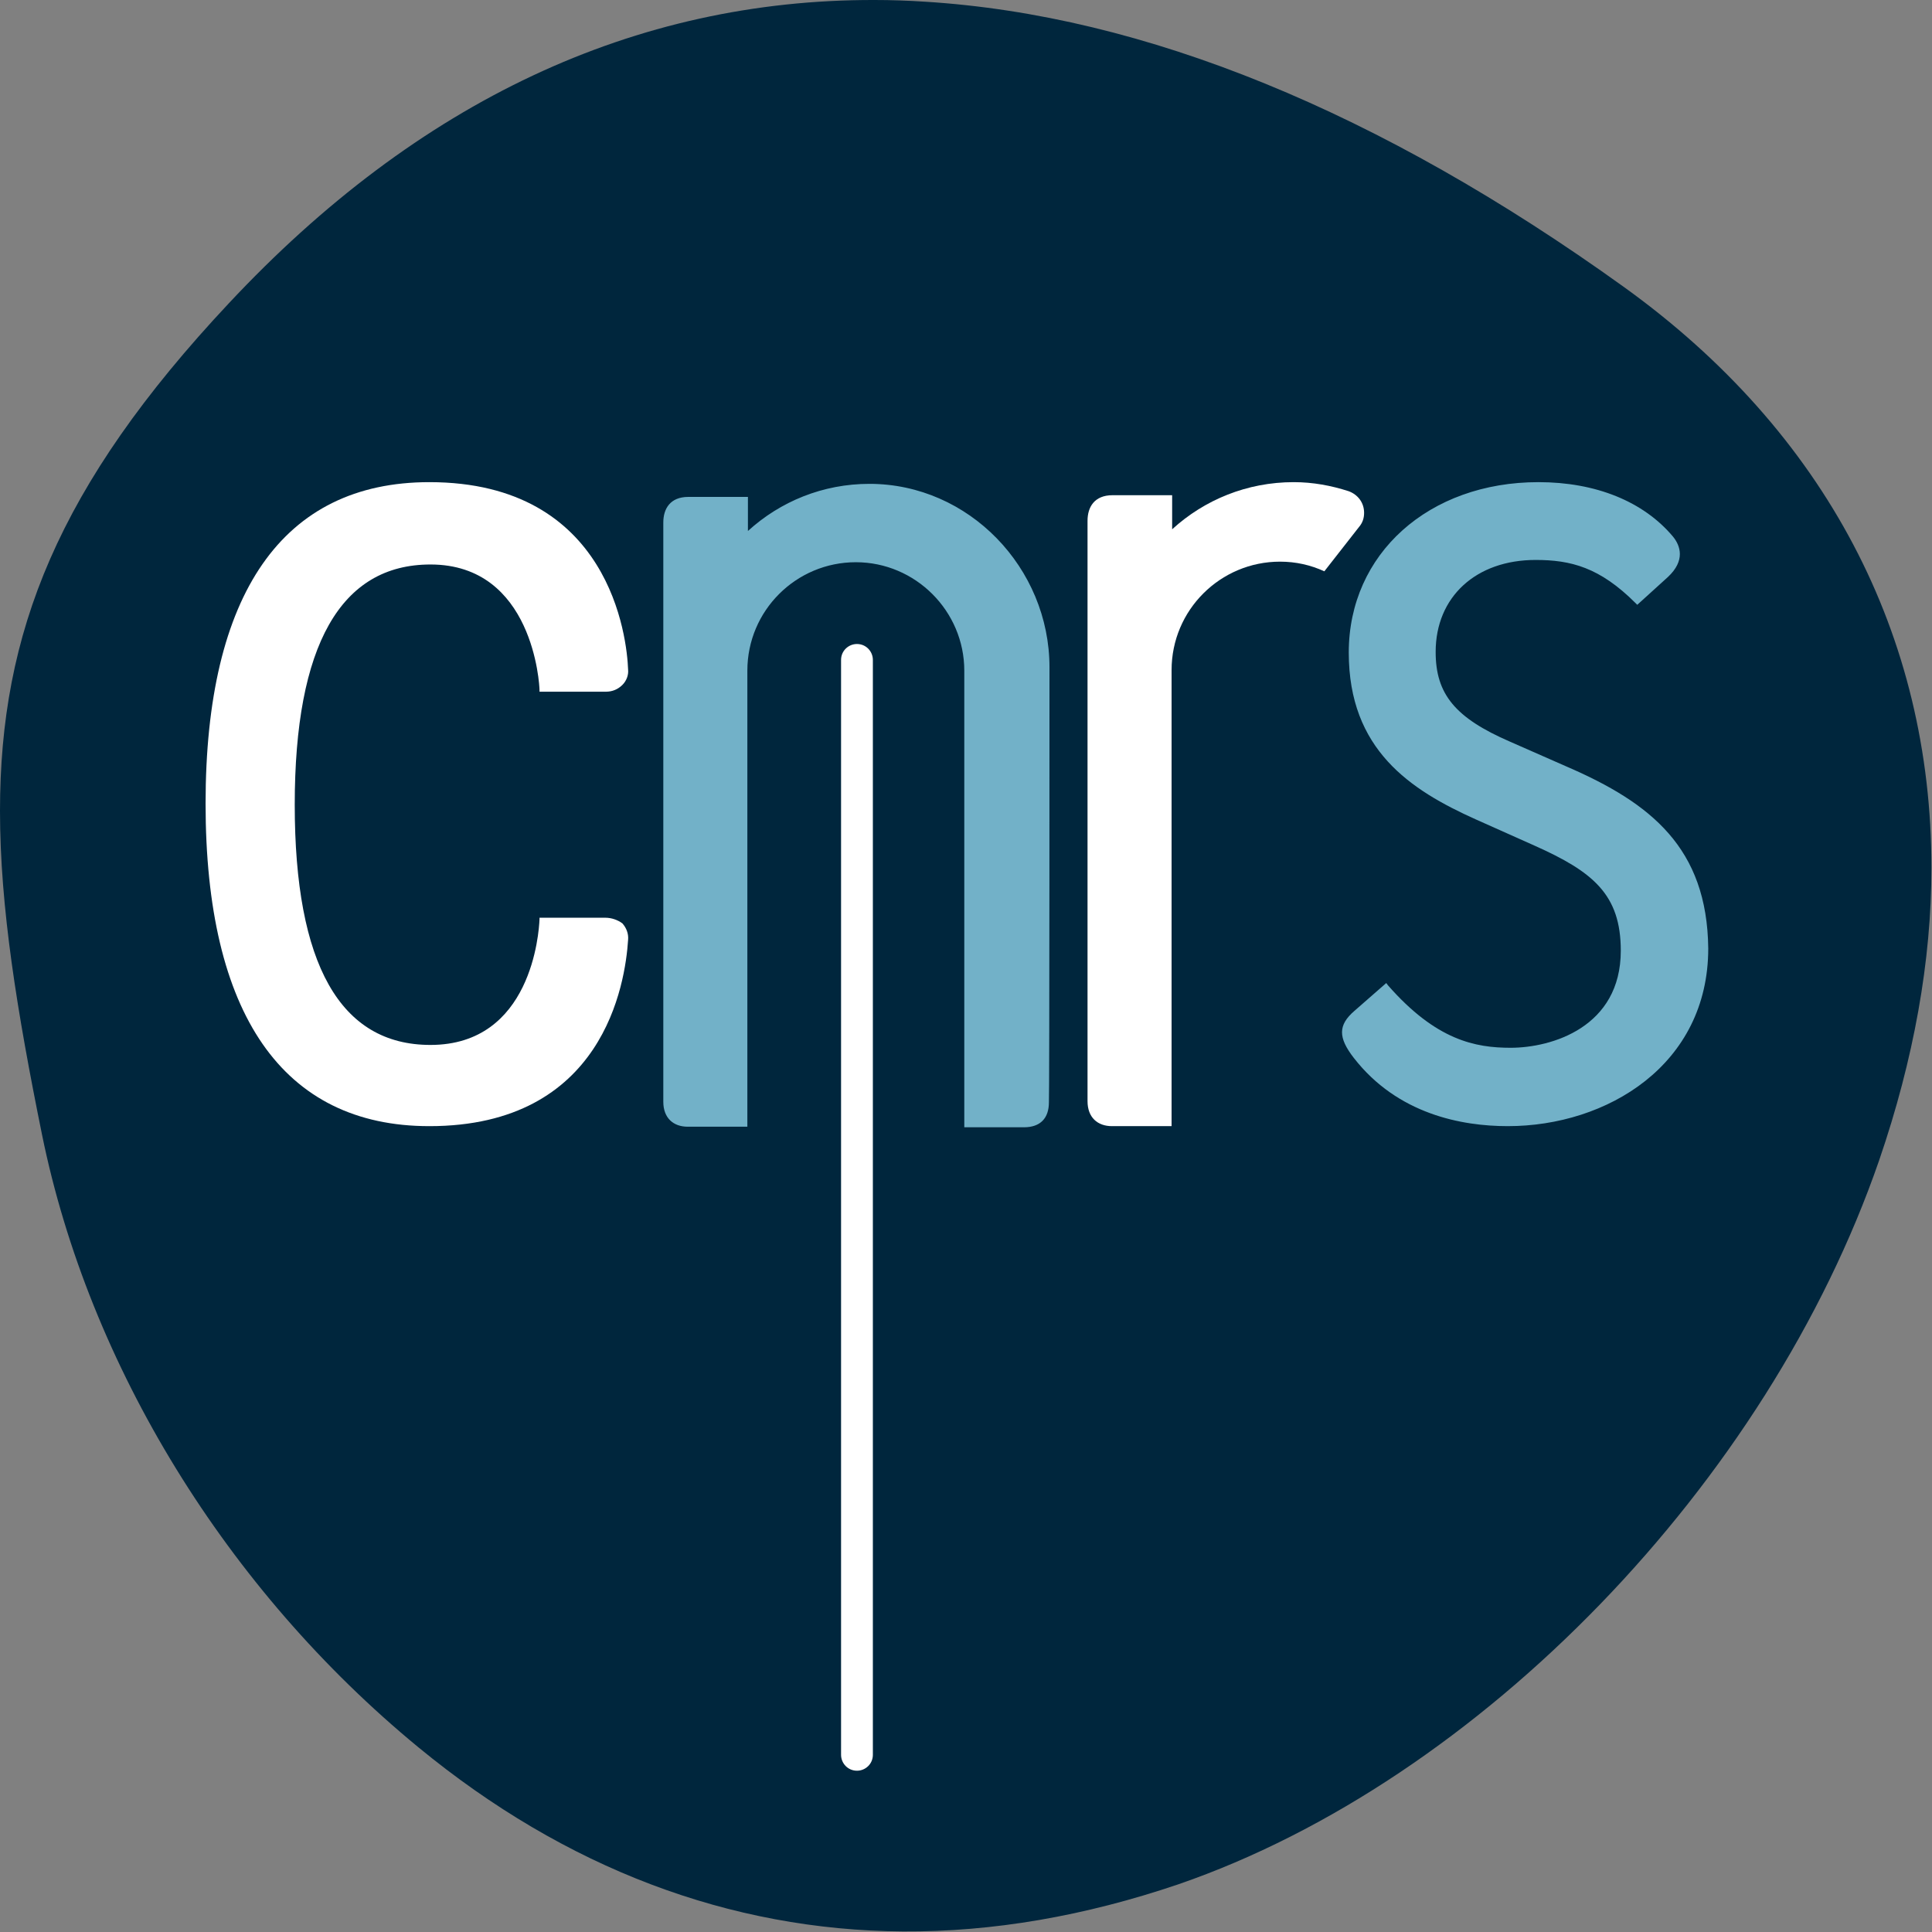
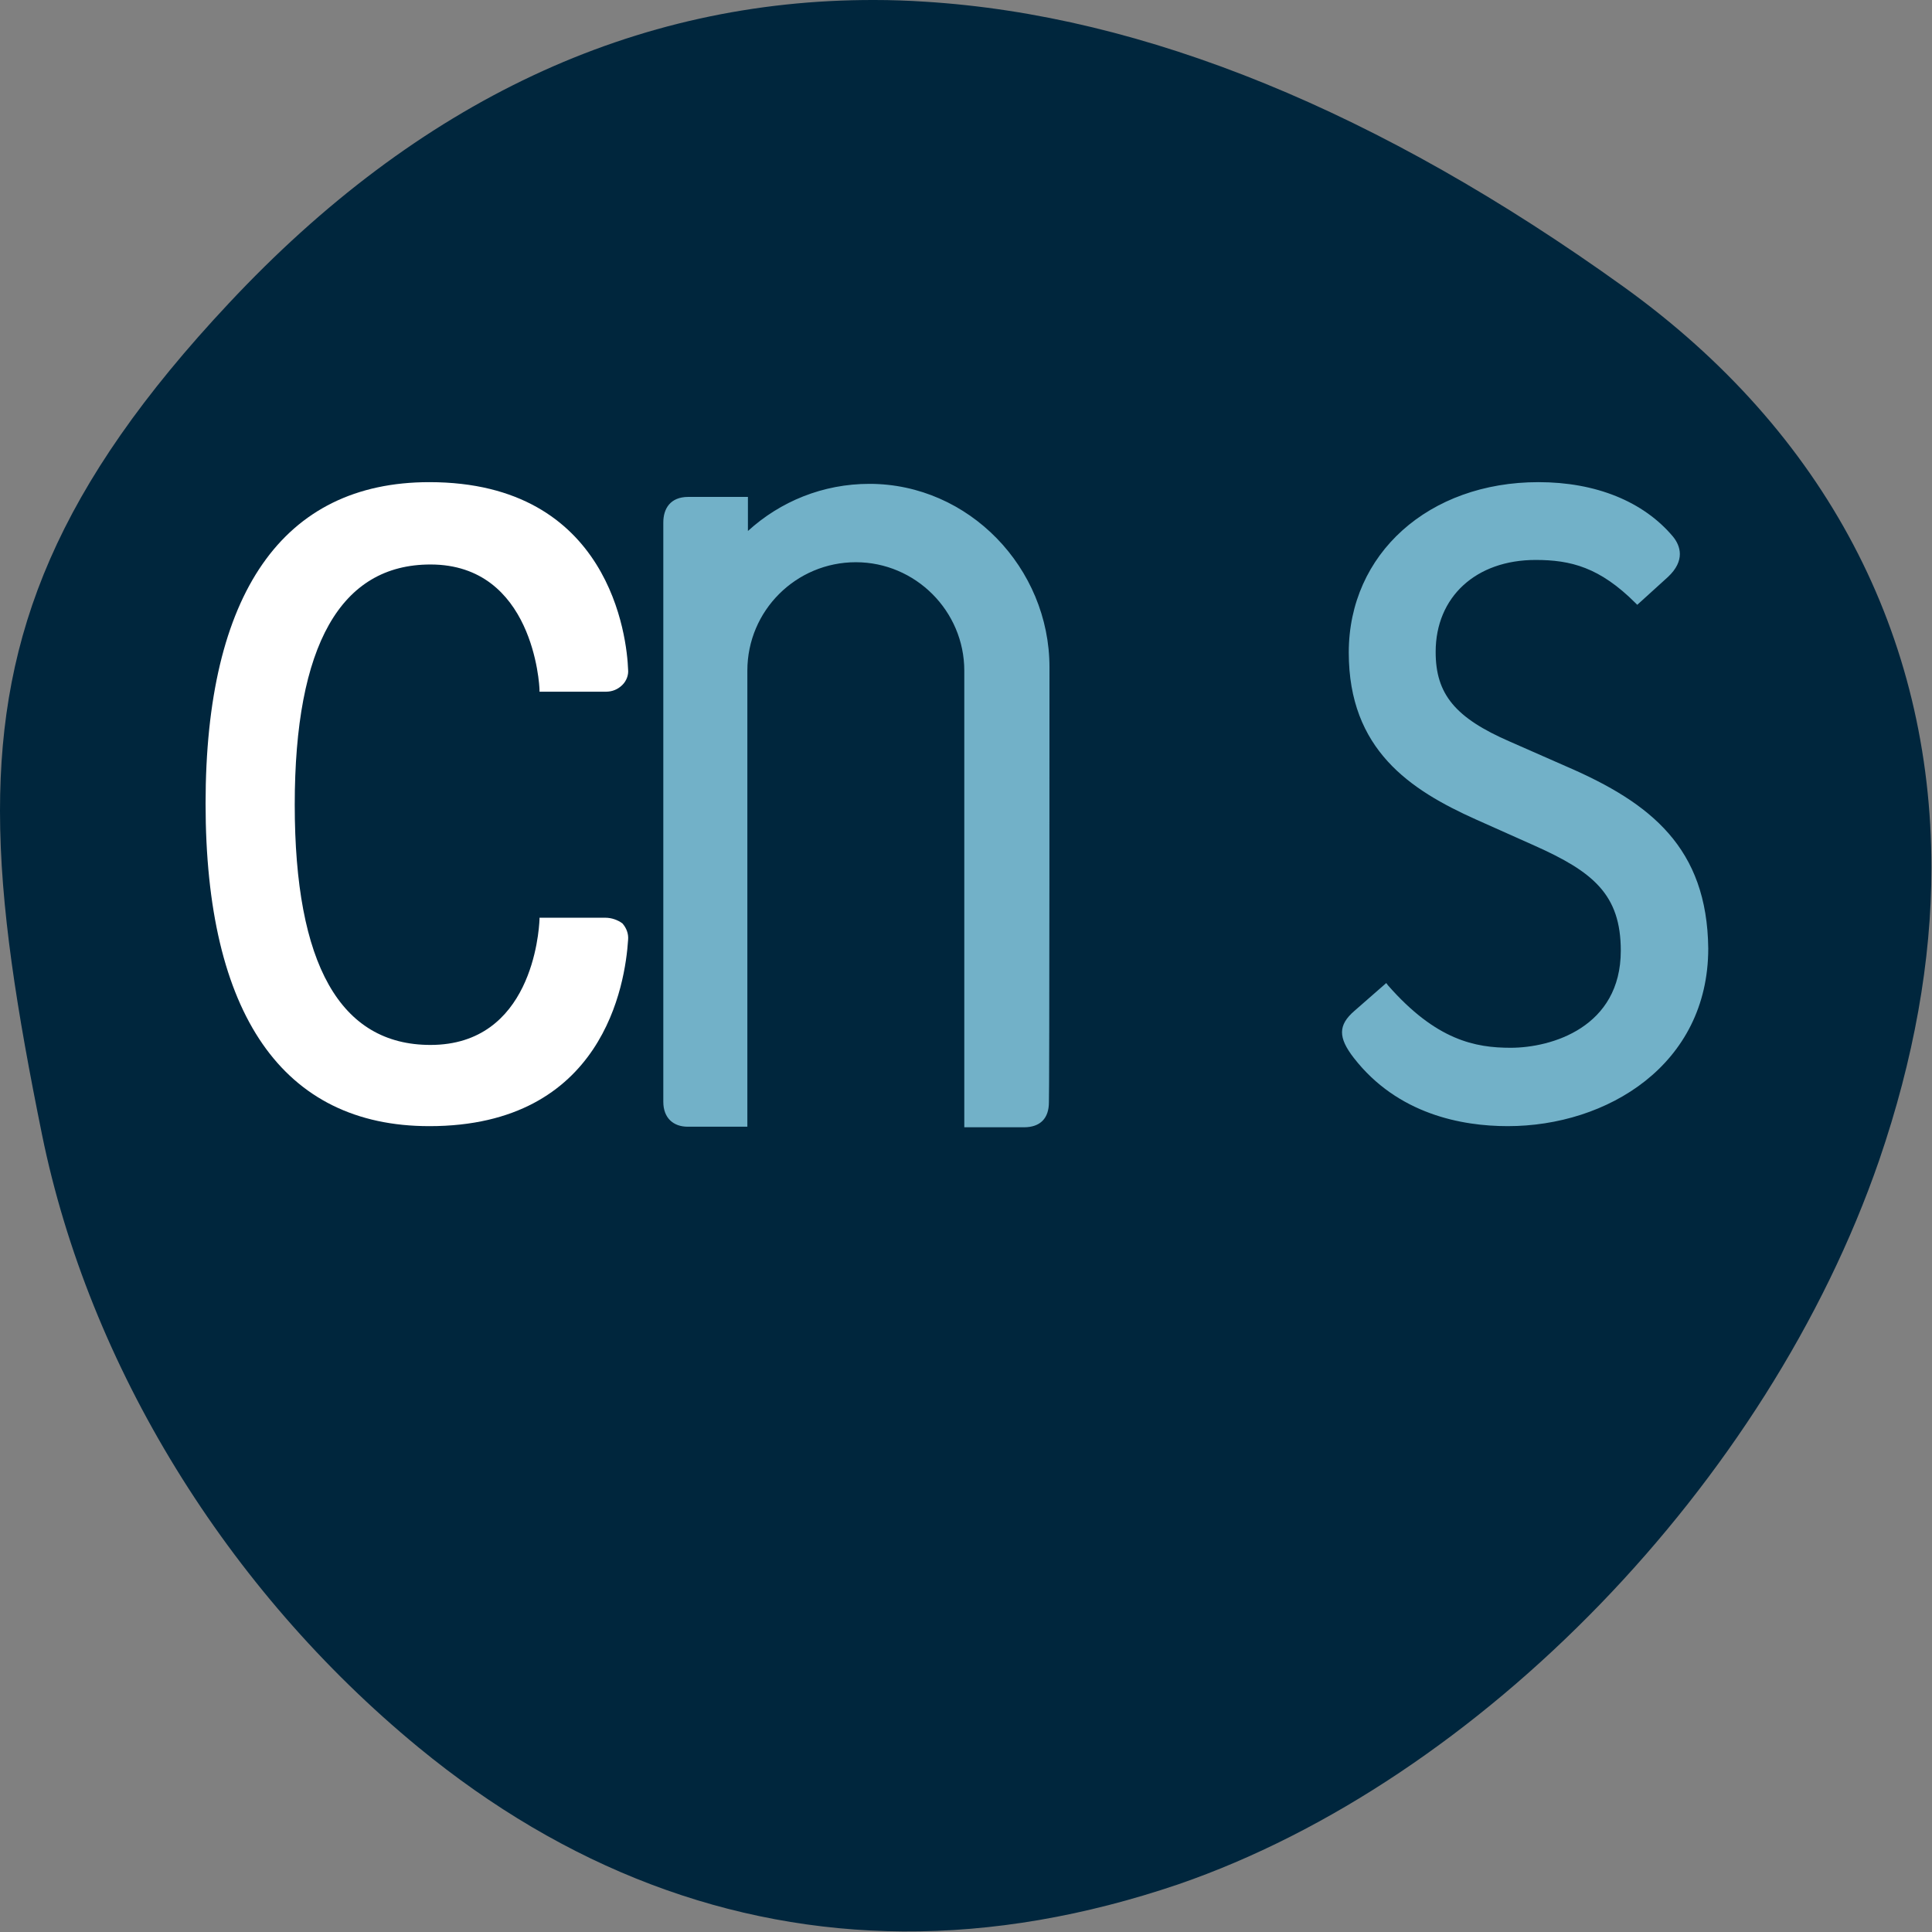
<svg xmlns="http://www.w3.org/2000/svg" id="logo-cnrs" data-name="Calque 1" viewBox="0 0 340.2 340.2">
  <rect x="0" y="0" width="340.2" height="340.2" fill="#808080" stroke="none" />
  <path fill="#00263D" d="M162.9.3c-3-.2-6-.3-8.9-.3-42.2-.1-80.4 17.8-113.7 53.4C10.1 85.6 0 111.5 0 142.8c0 16.9 3 35.3 7.4 57 8.3 40.7 32.5 80.1 66.3 107.9 25.9 21.3 54.8 32.2 85.3 32.4 15.8.1 32-2.7 48.5-8.3 53.1-18.3 103.8-70.7 123.4-127.5 6.1-17.8 9.2-35.1 9.2-51.5 0-40.9-18.6-76.7-54.2-102.3-43-30.9-84.4-47.8-123-50.2z" />
  <path fill="#fff" d="M106.6 161.6H95v.3c-.1 2.3-1.4 22.1-19.2 22.1-15.9 0-23.9-14.2-23.9-42.3 0-28.1 8.1-42.3 23.9-42.3 18.1 0 19.2 21.2 19.2 22.1v.3h11.7c1.1 0 2.1-.4 2.9-1.2.7-.7 1.1-1.7 1-2.7-.2-5.5-3.1-33-35-33-25.8 0-39.4 19.6-39.4 56.6 0 37.1 13.6 56.8 39.4 56.8 30.7 0 34.5-25.1 35-32.8.1-1.1-.3-2.1-1-2.9-.8-.6-1.9-1-3-1z" />
  <path fill="#72B1C8" d="M275.9 135l-10-4.4c-9.7-4.2-13.1-8.4-13.1-15.8 0-9.7 7.1-16.2 17.6-16.2 6.2 0 11.3 1.3 17.6 7.6l.3.3 5.4-4.9c3.1-2.9 2.2-5.5.9-7.1-5.2-6.2-13.6-9.6-23.7-9.6-19.3 0-33.4 12.6-33.4 30 0 17.1 10.8 24.2 22.4 29.4l10.3 4.6c10.3 4.6 15.2 8.6 15.2 18.5 0 13.5-12.2 17.1-19.4 17.1-6.2 0-13.1-1.3-21.6-11l-.3-.4-5.6 4.9c-2.9 2.5-2.9 4.7-.1 8.3 7.7 9.9 19 12 27.1 12 17.5 0 35.3-10.8 35.3-31.3-.2-17.7-10.1-25.6-24.9-32zm-91.1-17.5c0-17.5-14.2-32.3-31.7-32.3-8.2 0-15.7 3.1-21.4 8.3v-6h-10.5c-3.2 0-4.4 2.1-4.4 4.5v102c0 2.9 1.8 4.4 4.3 4.4h10.5v-80.3c0-10.6 8.6-19.1 19.1-19.1s19.1 8.6 19.1 19.1v80.4h10.5c2.9 0 4.4-1.6 4.4-4.4.1 0 .1-76.5.1-76.6z" />
-   <path fill="#fff" d="M239.3 92.8c.6-.7.9-1.5.9-2.5 0-1.8-1.1-3.2-2.7-3.8-3.1-1-6.3-1.6-9.7-1.6-8.2 0-15.7 3.1-21.4 8.3v-6h-10.5c-3.2 0-4.4 2.1-4.4 4.5v102.2c0 2.9 1.8 4.4 4.3 4.4h10.5V118c0-10.6 8.6-19.1 19.1-19.1 2.8 0 5.4.6 7.8 1.7l6.1-7.8zM153.7 309c0 1.6-1.3 2.8-2.8 2.8-1.6 0-2.8-1.3-2.8-2.8V116.2c0-1.6 1.3-2.8 2.8-2.8 1.6 0 2.8 1.3 2.8 2.8V309z" />
</svg>